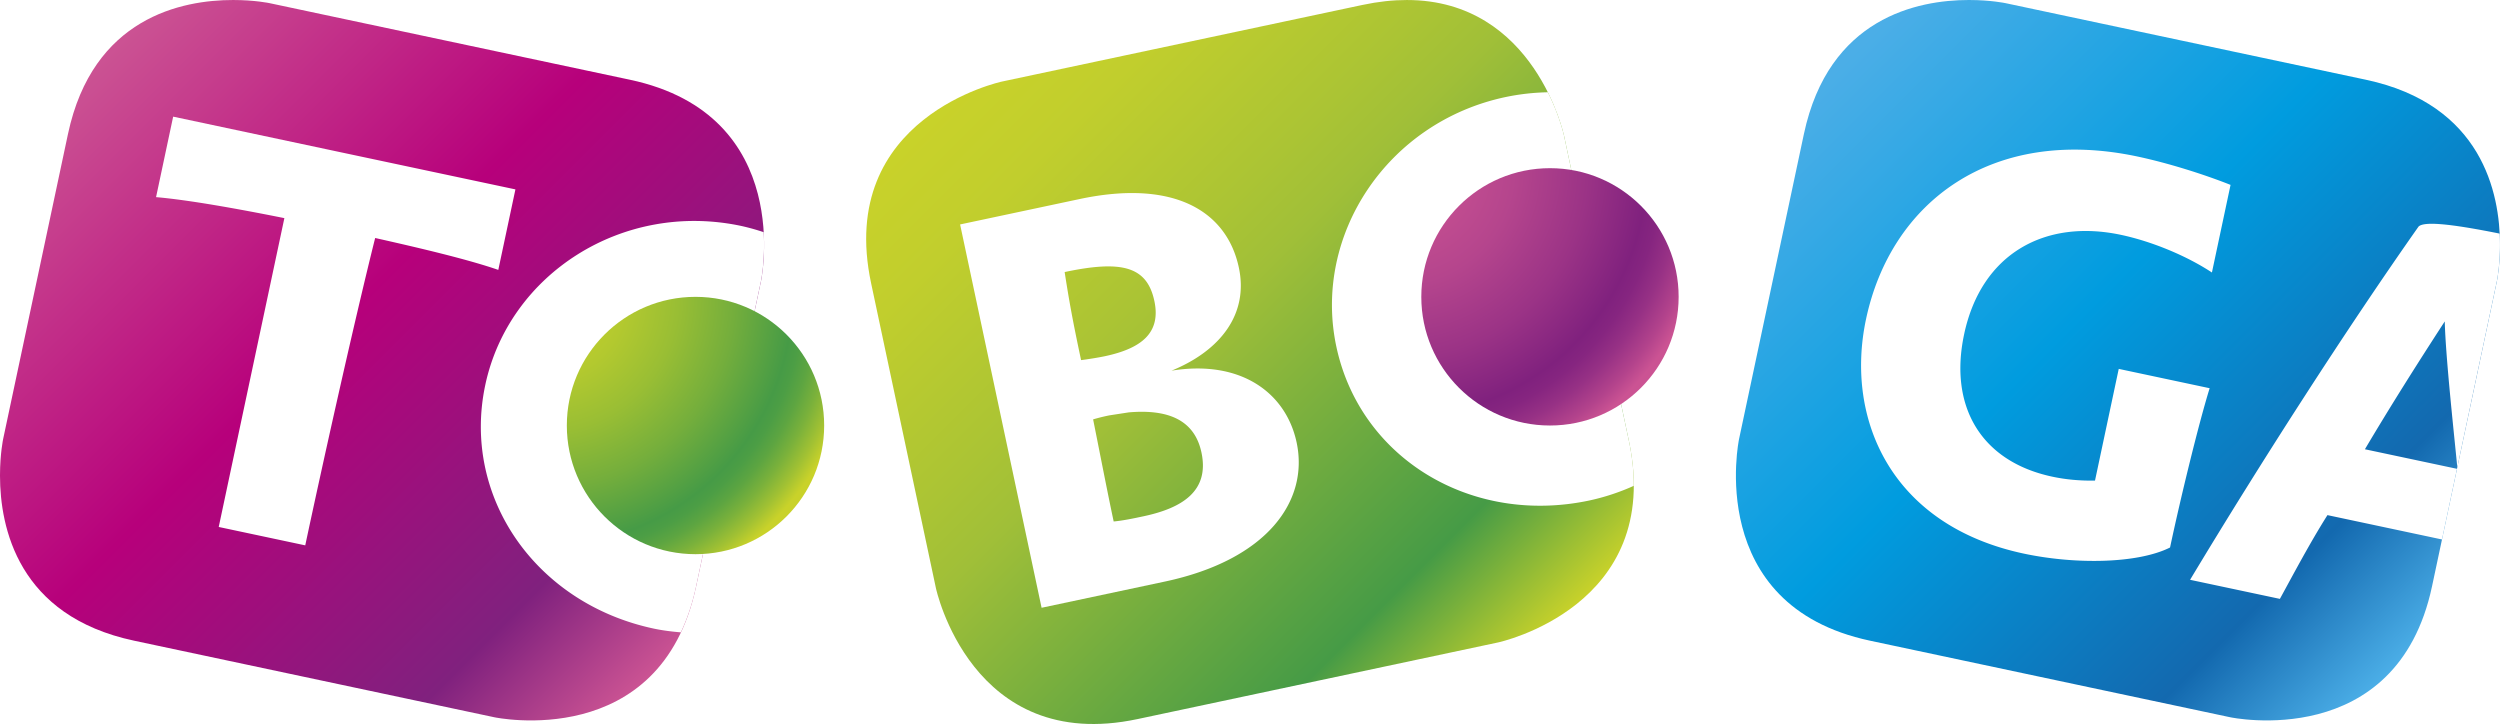
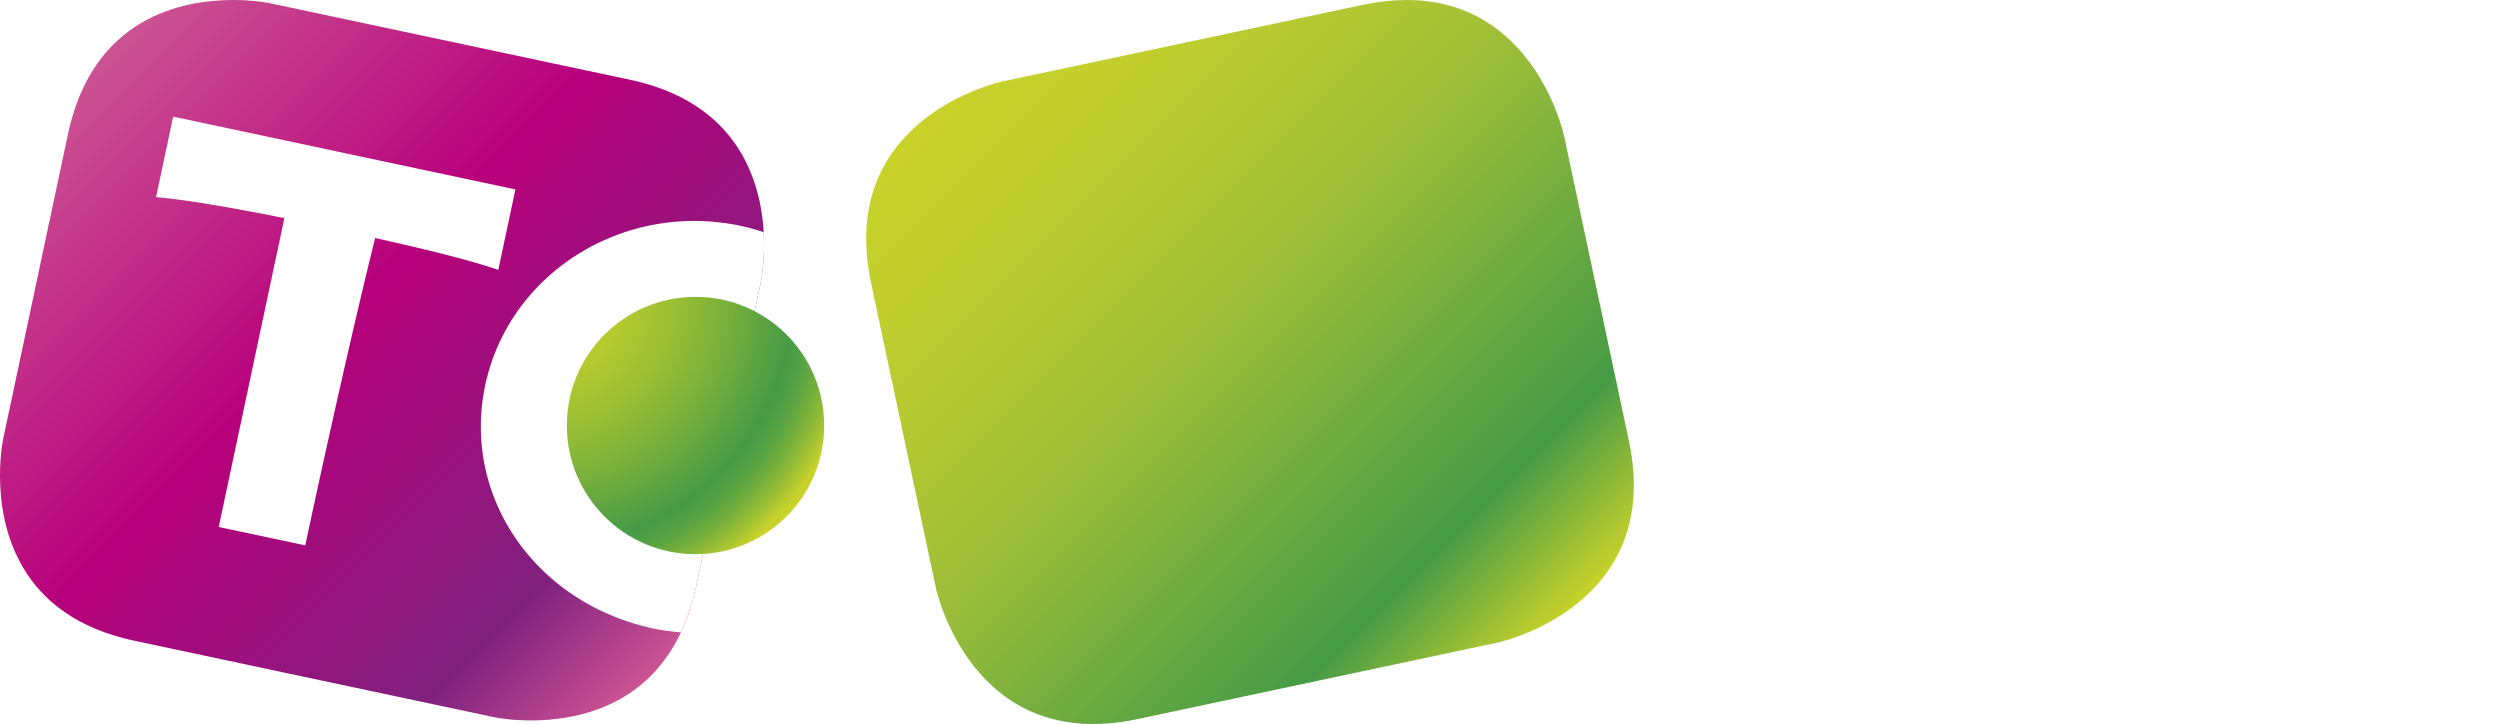
<svg xmlns="http://www.w3.org/2000/svg" xml:space="preserve" width="340.158" height="98.509" version="1.2">
  <linearGradient id="a" x1="131.287" x2="208.871" y1="10.464" y2="88.048" gradientUnits="userSpaceOnUse">
    <stop offset="0" style="stop-color:#c9d22a" />
    <stop offset=".134" style="stop-color:#c1ce2d" />
    <stop offset=".342" style="stop-color:#abc434" />
    <stop offset=".43" style="stop-color:#a0bf38" />
    <stop offset=".83" style="stop-color:#469b46" />
    <stop offset="1" style="stop-color:#c9d22a" />
  </linearGradient>
  <path fill="url(#a)" d="m185.375.673-49.031 10.421s-22.628 4.81-17.819 27.438l8.818 41.486s4.811 22.632 27.44 17.821l49.029-10.421s22.63-4.811 17.819-27.44l-8.818-41.488S208.883.002 191.416.002c-1.858-.001-3.867.208-6.041.671" />
-   <path fill="#FFF" d="M195.099 44.014c-2.075-9.76 3.15-17.412 11.794-19.25a16.662 16.662 0 0 1 7.266.056l-1.345-6.33s-.563-2.646-2.208-5.936a30.995 30.995 0 0 0-5.779.656c-16.095 3.421-26.217 18.812-23.003 33.937 3.232 15.201 18.342 24.371 34.436 20.95a30.153 30.153 0 0 0 6.036-1.992c.007-1.884-.192-3.917-.664-6.128l-1.311-6.171a16.133 16.133 0 0 1-6.203 2.753c-8.718 1.854-16.978-2.933-19.019-12.545m-50.239-6.998c7.825-1.663 11.212-.748 12.209 3.946.918 4.321-1.745 6.445-6.737 7.506-.895.19-2.326.417-3.236.531-1.139-5.363-1.603-7.912-2.236-11.983m3.873 20.047a24.248 24.248 0 0 1 2.219-.549l2.639-.406c5.507-.469 8.963 1.132 9.882 5.454 1.125 5.291-2.673 7.576-7.888 8.685-1.341.285-2.757.587-4.055.707-.824-3.876-1.589-7.841-2.797-13.891m-1.855-29.977-16.244 3.453 11.087 52.156 16.764-3.563c14.008-2.976 19.618-11.023 17.939-18.922-1.44-6.779-7.62-11.306-17.029-9.773 6.735-2.756 10.499-7.761 9.168-14.02-1.63-7.675-8.795-12.07-21.685-9.331" />
  <linearGradient id="b" x1="248.418" x2="327.934" y1="9.255" y2="88.771" gradientUnits="userSpaceOnUse">
    <stop offset="0" style="stop-color:#4baee7" />
    <stop offset=".011" style="stop-color:#4baee7" />
    <stop offset=".43" style="stop-color:#009cdf" />
    <stop offset=".83" style="stop-color:#1369af" />
    <stop offset="1" style="stop-color:#4baee7" />
  </linearGradient>
-   <path fill="url(#b)" d="M267.884 0c-6.951.006-19.072 2.389-22.443 18.248l-8.819 41.488s-4.81 22.628 17.819 27.438l49.03 10.422s22.631 4.808 27.439-17.819l8.818-41.487s.424-1.985.428-4.906v-.121c-.014-6.956-2.412-19.046-18.246-22.413L272.879.429s-1.984-.422-4.904-.428h-.091z" />
  <linearGradient id="c" x1="12.224" x2="91.741" y1="9.254" y2="88.772" gradientUnits="userSpaceOnUse">
    <stop offset="0" style="stop-color:#cb5393" />
    <stop offset=".43" style="stop-color:#b7007b" />
    <stop offset=".83" style="stop-color:#80217e" />
    <stop offset="1" style="stop-color:#cb5393" />
  </linearGradient>
  <path fill="url(#c)" d="M9.246 18.248.428 59.736S.007 61.719 0 64.638v.13c.015 6.959 2.419 19.042 18.247 22.406l49.032 10.422s22.628 4.811 27.438-17.817l8.818-41.489s4.81-22.63-17.819-27.439L36.686.43S34.672.001 31.719.001C24.77 0 12.621 2.369 9.246 18.248" />
  <image width="243" height="192" transform="matrix(.24 0 0 .24 6.657 .965)" />
  <path fill="#FFF" d="M79.428 54.924c2.075-9.76 9.962-14.626 18.604-12.789 1.563.333 3.021.859 4.356 1.549l1.146-5.395s.596-2.83.375-6.697a29.661 29.661 0 0 0-3.065-.852c-16.094-3.422-31.603 6.522-34.817 21.646-3.231 15.2 6.844 29.725 22.937 33.145 1.232.261 2.456.408 3.675.509.857-1.813 1.57-3.88 2.078-6.264l1.127-5.305a16.657 16.657 0 0 1-4.143-.352c-8.717-1.852-14.316-9.583-12.273-19.195m-9.299-29.155-46.568-9.898-2.328 10.953c4.283.365 10.888 1.536 17.46 2.855L29.76 71.7l11.773 2.503c1.964-9.239 6.356-29.175 9.512-41.821 6.318 1.42 12.619 2.916 16.755 4.34l2.329-10.953zM316.682 70.089l15.584 3.313 2.043-9.613-12.531-2.662c3.402-5.741 7.041-11.509 10.863-17.394.117 4.858 1.281 15.439 1.709 19.859l5.379-25.304s.578-2.736.387-6.503c-7.047-1.418-10.326-1.654-11.039-.958-9.82 13.956-21.453 32.042-31.088 48.062l12.221 2.596c1.908-3.487 4.124-7.688 6.472-11.396M290.84 21.298c-19.818-4.211-33.554 6.184-36.943 22.129-2.883 13.561 3.381 28.053 21.488 31.902 7.078 1.503 15.52 1.353 19.879-.835 1.459-6.856 3.893-16.851 5.387-21.673l-12.369-2.63-3.23 15.201c-2.033.033-3.943-.137-5.805-.534-9.613-2.043-14.109-9.462-12.003-19.373 2.343-11.026 11.05-15.718 21.333-13.532 4.174.887 8.898 2.826 12.383 5.124l2.535-11.921c-3.809-1.51-8.629-3.001-12.655-3.858" />
  <image width="151" height="151" transform="matrix(.24 0 0 .24 194.805 24.013)" />
  <radialGradient id="d" cx="190.159" cy="22.883" r="44.957" gradientUnits="userSpaceOnUse">
    <stop offset="0" style="stop-color:#cb5393" />
    <stop offset=".154" style="stop-color:#c54f91" />
    <stop offset=".352" style="stop-color:#b5458d" />
    <stop offset=".574" style="stop-color:#9b3386" />
    <stop offset=".754" style="stop-color:#80217e" />
    <stop offset=".798" style="stop-color:#862580" />
    <stop offset=".858" style="stop-color:#973185" />
    <stop offset=".926" style="stop-color:#b3438c" />
    <stop offset=".973" style="stop-color:#cb5393" />
  </radialGradient>
-   <circle cx="210.894" cy="40.39" r="17.507" fill="url(#d)" />
  <image width="88" height="78" transform="matrix(.24 0 0 .24 195.72 24.489)" />
  <image width="151" height="151" transform="matrix(.24 0 0 .24 78.543 41.52)" />
  <radialGradient id="e" cx="73.896" cy="40.39" r="44.958" gradientUnits="userSpaceOnUse">
    <stop offset="0" style="stop-color:#c9d22a" />
    <stop offset=".109" style="stop-color:#c3d02b" />
    <stop offset=".25" style="stop-color:#b3c92f" />
    <stop offset=".408" style="stop-color:#99be34" />
    <stop offset=".579" style="stop-color:#74ae3c" />
    <stop offset=".754" style="stop-color:#469b46" />
    <stop offset=".785" style="stop-color:#4c9e45" />
    <stop offset=".827" style="stop-color:#5da541" />
    <stop offset=".875" style="stop-color:#7ab13b" />
    <stop offset=".927" style="stop-color:#a1c133" />
    <stop offset=".973" style="stop-color:#c9d22a" />
  </radialGradient>
  <circle cx="94.632" cy="57.897" r="17.507" fill="url(#e)" />
  <image width="88" height="78" transform="matrix(.24 0 0 .24 79.457 41.996)" />
  <image width="197" height="242" transform="matrix(.24 0 0 .24 118.913 7.192)" />
  <image width="243" height="192" transform="matrix(.24 0 0 .24 242.617 .965)" />
</svg>